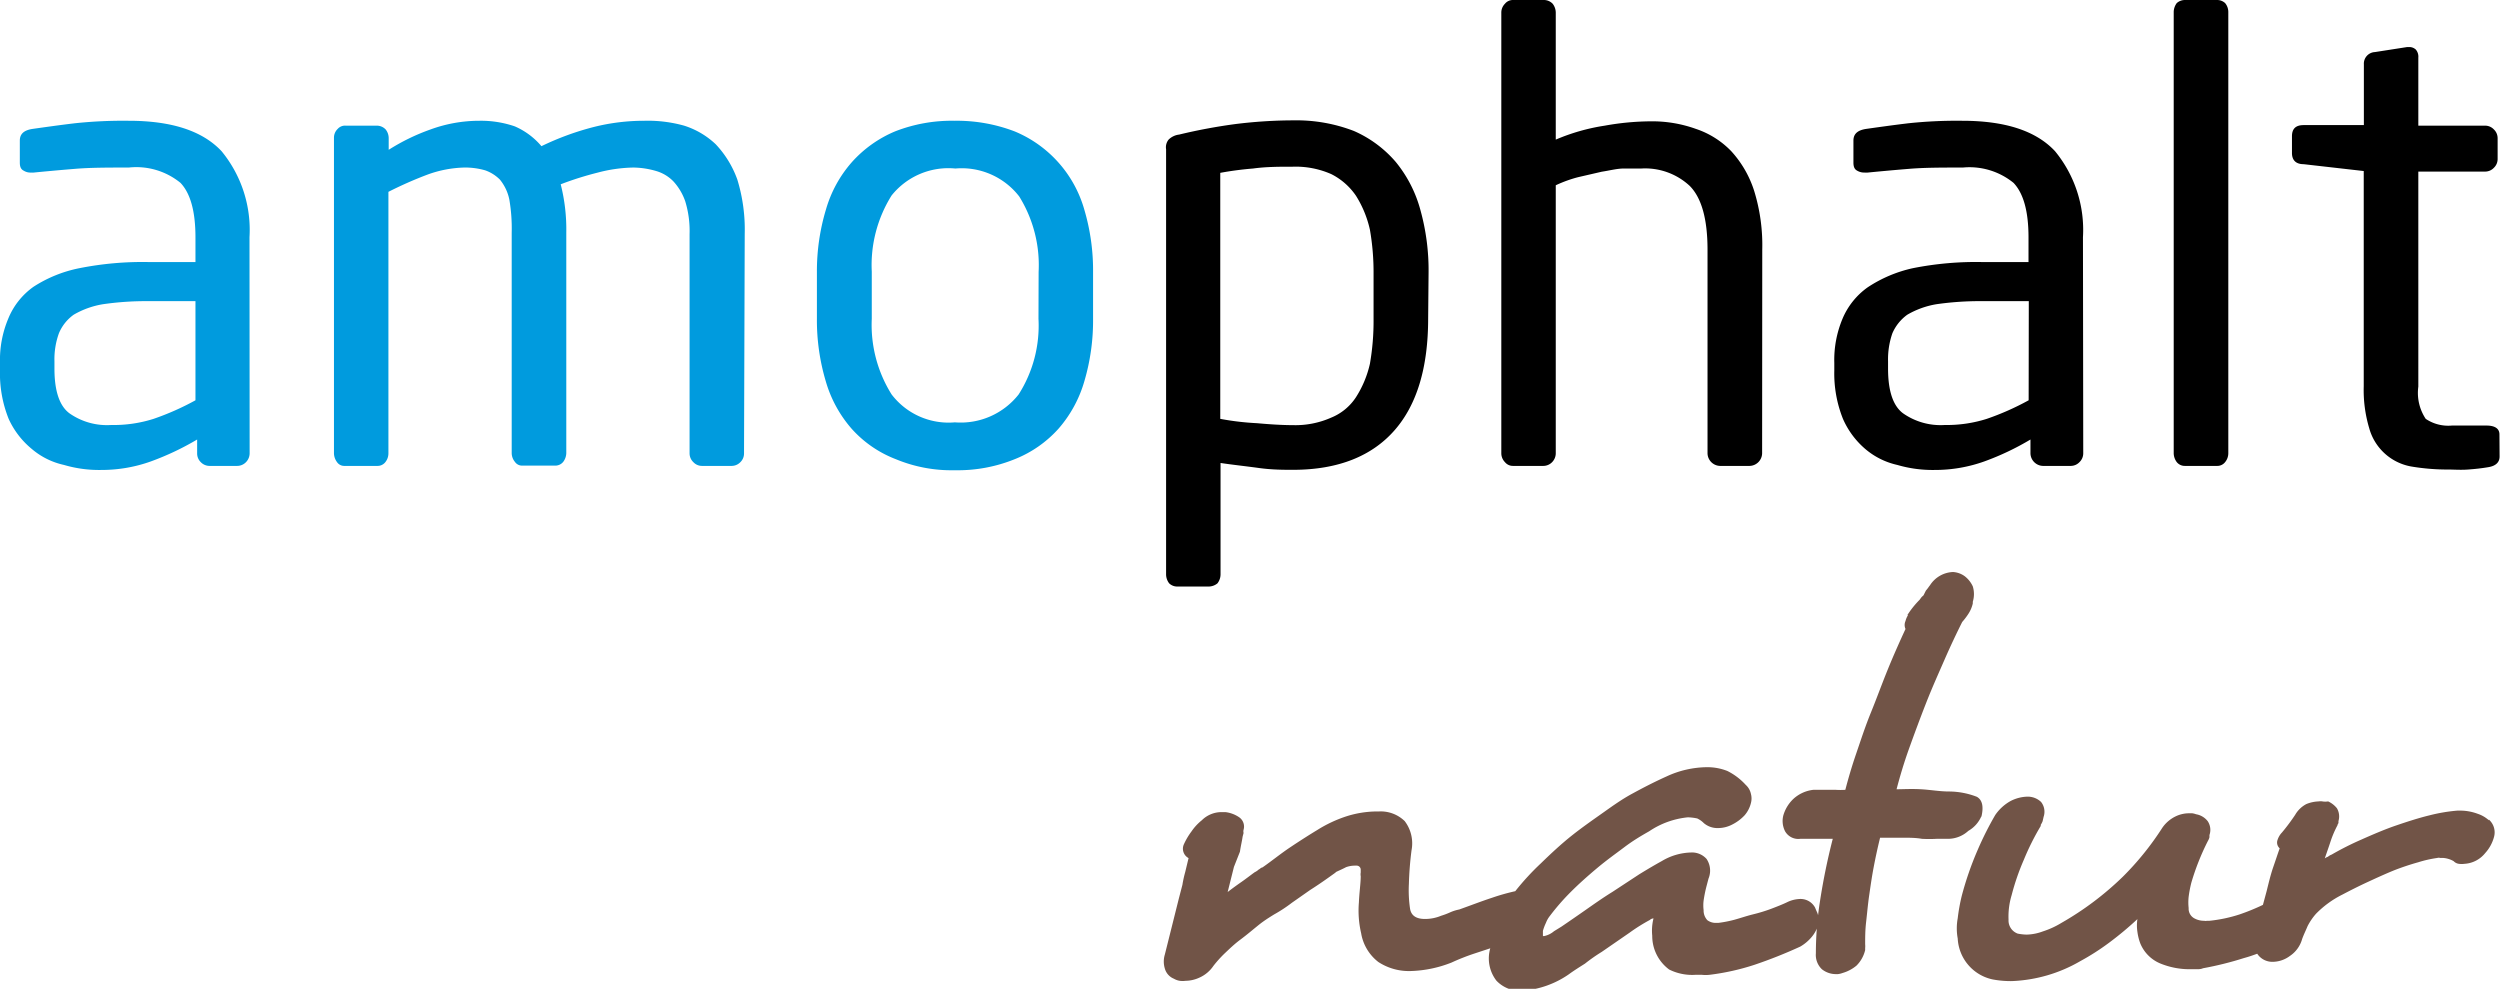
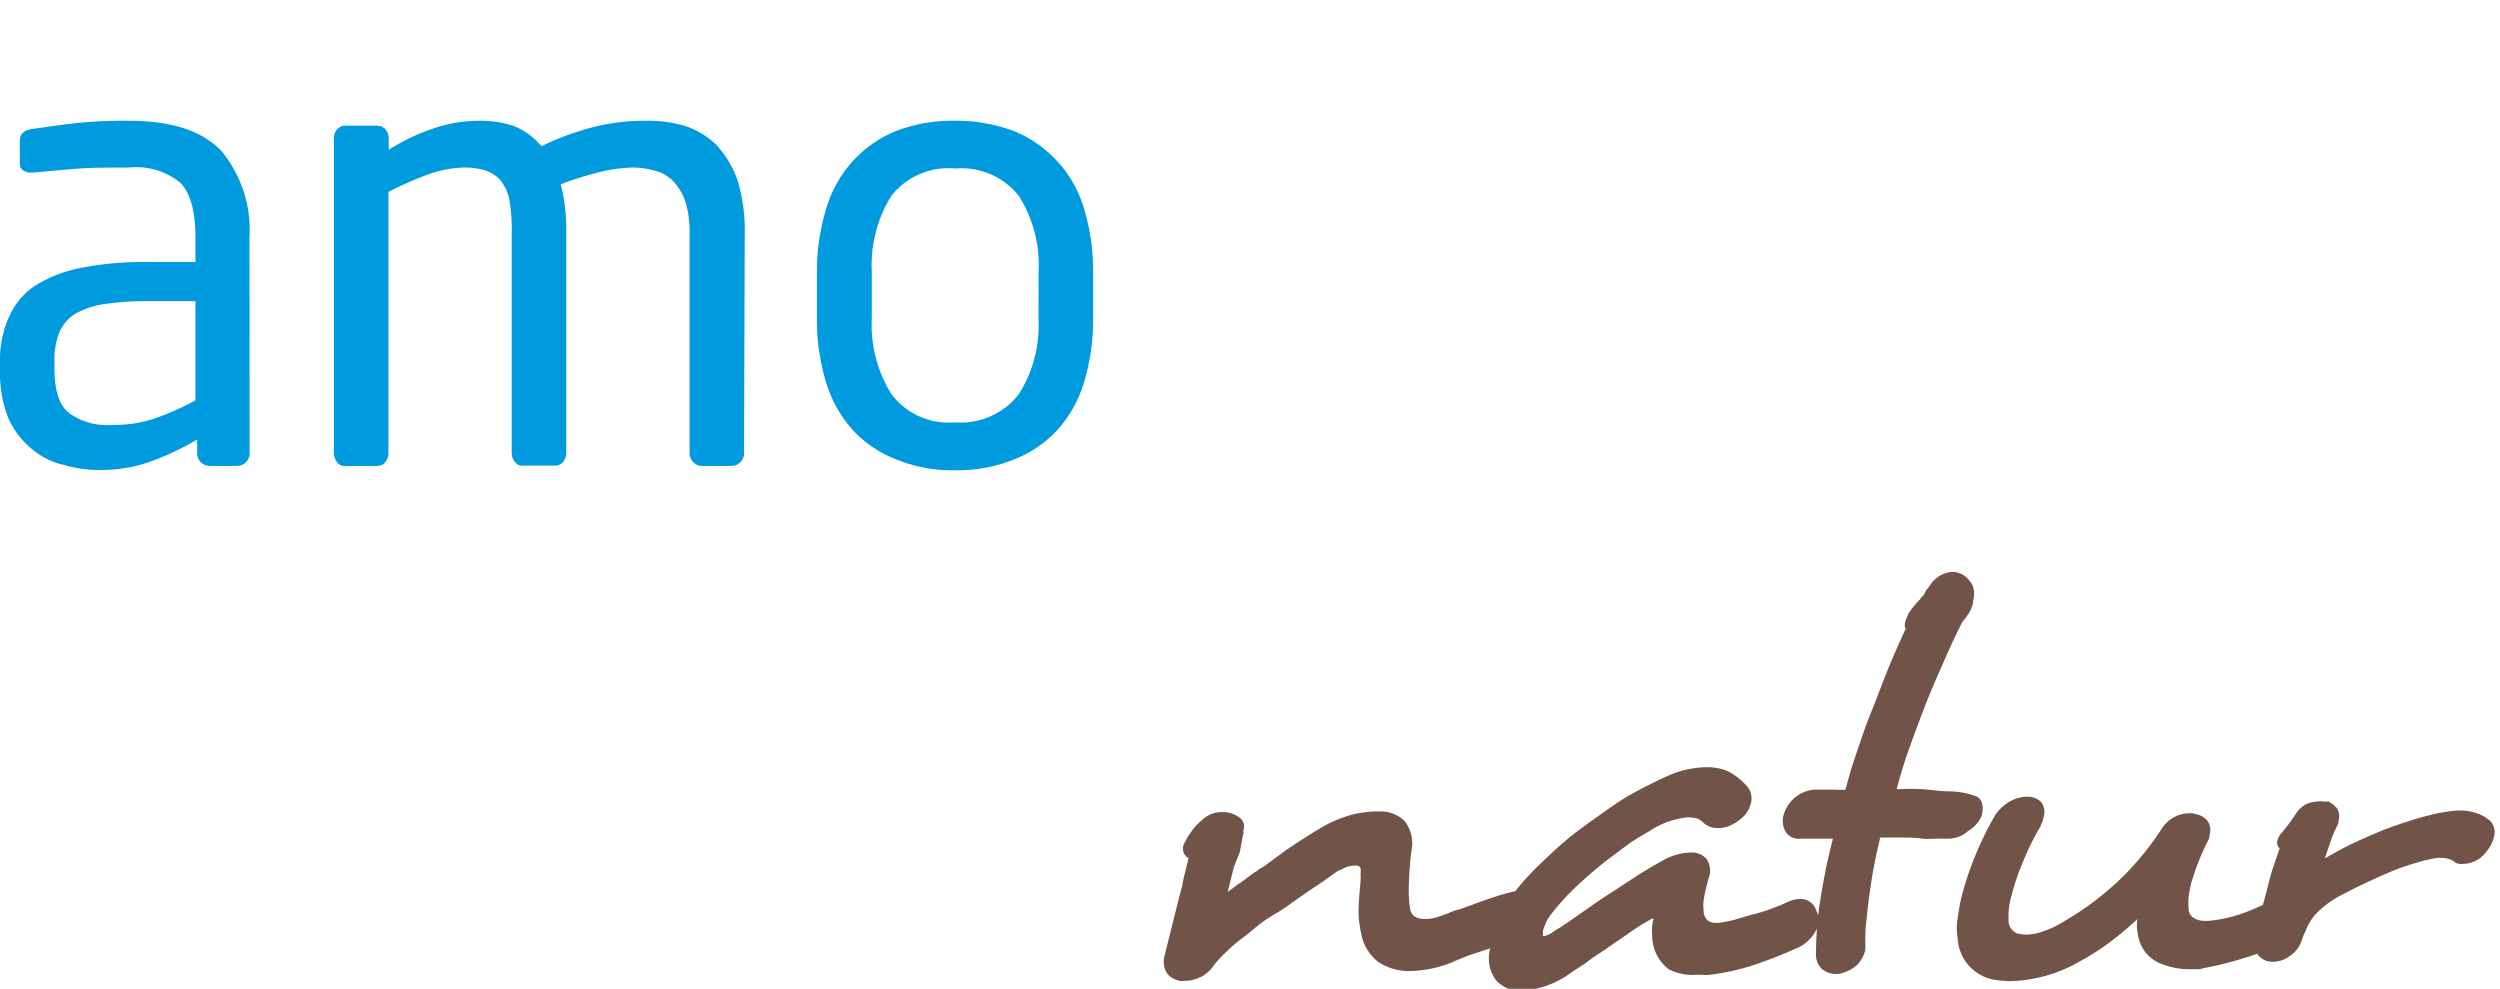
<svg xmlns="http://www.w3.org/2000/svg" width="179.06" height="70.82" viewBox="0 0 179.06 70.82">
  <path d="M17.88,32.48a.91.91,0,0,1-.26.62.88.88,0,0,1-.63.27H15a.87.87,0,0,1-.62-.27.86.86,0,0,1-.26-.62v-1a19.68,19.68,0,0,1-3.29,1.56,10.43,10.43,0,0,1-3.55.62,8.9,8.9,0,0,1-2.7-.36,5.3,5.3,0,0,1-2.31-1.15A6,6,0,0,1,.62,30,8.74,8.74,0,0,1,0,26.49V26a7.64,7.64,0,0,1,.58-3.15A5.2,5.2,0,0,1,2.4,20.54a9.42,9.42,0,0,1,3.28-1.33,23.17,23.17,0,0,1,5-.44H14V17c0-1.86-.36-3.15-1.07-3.9A5,5,0,0,0,9.23,12c-1.46,0-2.71,0-3.82.09s-2.08.18-3,.27H2.22a.92.92,0,0,1-.53-.14c-.18-.09-.27-.26-.27-.57V10.07c0-.49.31-.75.93-.84.93-.13,1.91-.27,3-.4a32.79,32.79,0,0,1,3.86-.18c3.06,0,5.28.71,6.66,2.18a8.88,8.88,0,0,1,2,6.16ZM14,21.57H10.69a21.6,21.6,0,0,0-3.32.22,6.13,6.13,0,0,0-2.09.75,3.1,3.1,0,0,0-1.06,1.33,5.46,5.46,0,0,0-.32,2v.54c0,1.59.36,2.66,1.07,3.19a4.68,4.68,0,0,0,3,.84A9.45,9.45,0,0,0,11,30a19,19,0,0,0,3-1.33ZM53.29,32.48a.86.86,0,0,1-.26.62.87.87,0,0,1-.62.27H50.28a.84.84,0,0,1-.62-.27.87.87,0,0,1-.27-.62V16.77a7.23,7.23,0,0,0-.31-2.35A4.08,4.08,0,0,0,48.24,13,2.82,2.82,0,0,0,47,12.25,6,6,0,0,0,45.35,12a10.64,10.64,0,0,0-2.53.36,23,23,0,0,0-2.66.84,13.11,13.11,0,0,1,.4,3.46v15.8a1.09,1.09,0,0,1-.22.62.73.73,0,0,1-.58.27H37.41a.62.62,0,0,1-.53-.27,1,1,0,0,1-.23-.62V16.68a12.28,12.28,0,0,0-.17-2.39,3.3,3.3,0,0,0-.67-1.42,2.77,2.77,0,0,0-1.06-.67A5.16,5.16,0,0,0,33.24,12a8.28,8.28,0,0,0-2.58.49,27.93,27.93,0,0,0-2.84,1.25V32.48a1,1,0,0,1-.22.62.7.7,0,0,1-.57.27H24.67a.62.62,0,0,1-.53-.27,1.09,1.09,0,0,1-.22-.62V9.85a.87.87,0,0,1,.27-.62A.7.7,0,0,1,24.76,9H27a.87.87,0,0,1,.62.27,1,1,0,0,1,.22.62v.84a14.75,14.75,0,0,1,3-1.46,10.19,10.19,0,0,1,3.5-.62,7.46,7.46,0,0,1,2.53.4,5.21,5.21,0,0,1,1.91,1.42,19.89,19.89,0,0,1,3.77-1.38,14.76,14.76,0,0,1,3.6-.44A9.65,9.65,0,0,1,49,9a5.85,5.85,0,0,1,2.26,1.33,7.23,7.23,0,0,1,1.55,2.53,12.21,12.21,0,0,1,.53,3.9Zm25-9.63a15.31,15.31,0,0,1-.62,4.44,8.92,8.92,0,0,1-1.86,3.42,8.32,8.32,0,0,1-3.11,2.17,10.82,10.82,0,0,1-4.3.8,10.41,10.41,0,0,1-4.26-.8A8.16,8.16,0,0,1,61,30.71a8.92,8.92,0,0,1-1.86-3.42,15.31,15.31,0,0,1-.63-4.44V19.48A15.31,15.31,0,0,1,59.16,15,8.81,8.81,0,0,1,61,11.63a8.61,8.61,0,0,1,3.11-2.22,11.14,11.14,0,0,1,4.26-.76,11.58,11.58,0,0,1,4.3.76,8.61,8.61,0,0,1,5,5.63,15.31,15.31,0,0,1,.62,4.44Zm-3.9-3.37A9.33,9.33,0,0,0,73,14.07a5.21,5.21,0,0,0-4.57-2A5.21,5.21,0,0,0,63.86,14a9.39,9.39,0,0,0-1.42,5.46v3.37a9.38,9.38,0,0,0,1.42,5.42,5.13,5.13,0,0,0,4.53,2,5.28,5.28,0,0,0,4.57-2,9.17,9.17,0,0,0,1.42-5.42Z" style="fill:#009bde" />
-   <path d="M102.29,22.81c0,3.5-.8,6.17-2.4,8s-4,2.84-7.28,2.84c-.66,0-1.5,0-2.44-.13s-1.9-.23-2.75-.36v8a1.06,1.06,0,0,1-.22.62,1,1,0,0,1-.62.23H84.32a.82.82,0,0,1-.58-.23,1.06,1.06,0,0,1-.22-.62V10.69A.87.87,0,0,1,83.7,10a1.28,1.28,0,0,1,.75-.36,39.3,39.3,0,0,1,4-.75,34.14,34.14,0,0,1,4.21-.27,11.45,11.45,0,0,1,4.31.76,8.36,8.36,0,0,1,3,2.22,9.21,9.21,0,0,1,1.77,3.46,16.12,16.12,0,0,1,.58,4.52Zm-3.91-3.2a17.75,17.75,0,0,0-.26-3.15,7.7,7.7,0,0,0-1-2.44,4.69,4.69,0,0,0-1.77-1.55,6.32,6.32,0,0,0-2.76-.53c-.93,0-1.9,0-2.84.13a23.15,23.15,0,0,0-2.35.31V30a19.27,19.27,0,0,0,2.62.31c1,.09,1.86.14,2.57.14a6.32,6.32,0,0,0,2.76-.54,3.84,3.84,0,0,0,1.77-1.46,7.46,7.46,0,0,0,1-2.4,17.81,17.81,0,0,0,.26-3.19Zm27.83,12.87a.92.92,0,0,1-.89.89h-2.13a.92.92,0,0,1-.89-.89V17.88c0-2.22-.44-3.73-1.28-4.57a4.69,4.69,0,0,0-3.46-1.24c-.36,0-.76,0-1.25,0s-1,.14-1.59.23l-1.69.39a9.13,9.13,0,0,0-1.6.58V32.48a.91.91,0,0,1-.26.62.88.88,0,0,1-.63.27h-2.17a.73.73,0,0,1-.58-.27.91.91,0,0,1-.26-.62V.89a.89.89,0,0,1,.26-.62.73.73,0,0,1,.58-.27h2.22a.87.87,0,0,1,.62.27,1.06,1.06,0,0,1,.22.62V10A14.39,14.39,0,0,1,114.94,9a19,19,0,0,1,3.28-.31,9.25,9.25,0,0,1,3.24.54A6.26,6.26,0,0,1,124,10.83a7.64,7.64,0,0,1,1.64,2.84,13.18,13.18,0,0,1,.58,4.21Zm23,0a.87.87,0,0,1-.27.62.86.86,0,0,1-.62.27h-2a.92.92,0,0,1-.89-.89v-1a19.23,19.23,0,0,1-3.28,1.56,10.47,10.47,0,0,1-3.55.62,9,9,0,0,1-2.71-.36,5.32,5.32,0,0,1-2.3-1.15A6,6,0,0,1,132,30a8.74,8.74,0,0,1-.62-3.46V26a7.64,7.64,0,0,1,.58-3.15,5.25,5.25,0,0,1,1.81-2.27A9.56,9.56,0,0,1,137,19.21a23.11,23.11,0,0,1,5-.44h3.29V17c0-1.86-.36-3.15-1.07-3.9A5,5,0,0,0,140.59,12c-1.47,0-2.71,0-3.82.09s-2.08.18-3,.27h-.22a1,1,0,0,1-.54-.14c-.17-.09-.26-.26-.26-.57V10.07c0-.49.31-.75.93-.84.93-.13,1.91-.27,3-.4a32.79,32.79,0,0,1,3.86-.18c3.06,0,5.28.71,6.65,2.18a8.88,8.88,0,0,1,2,6.16Zm-3.9-10.91h-3.29a21.83,21.83,0,0,0-3.33.22,6.15,6.15,0,0,0-2.08.75,3.2,3.2,0,0,0-1.07,1.33,5.69,5.69,0,0,0-.31,2v.54c0,1.59.36,2.66,1.07,3.19a4.68,4.68,0,0,0,3,.84,9.45,9.45,0,0,0,3-.44,19,19,0,0,0,3-1.33Zm14.29,10.91a1,1,0,0,1-.23.62.7.7,0,0,1-.57.27h-2.31a.73.73,0,0,1-.58-.27,1.09,1.09,0,0,1-.22-.62V.84a1.09,1.09,0,0,1,.22-.62.88.88,0,0,1,.58-.22h2.31a.84.84,0,0,1,.57.22,1,1,0,0,1,.23.62Zm19.43.22c0,.4-.26.67-.8.76s-.93.13-1.46.17-1,0-1.42,0a15.59,15.59,0,0,1-2.66-.22,3.81,3.81,0,0,1-3-2.75,9.53,9.53,0,0,1-.39-3V12.25L165,11.76c-.58,0-.84-.31-.84-.8V9.76c0-.53.26-.8.84-.8h4.31V4.61a.83.83,0,0,1,.79-.88l2.31-.36h.13a.68.68,0,0,1,.49.18.78.78,0,0,1,.18.58V9H178a.86.86,0,0,1,.62.27.87.87,0,0,1,.27.62v1.51a.87.87,0,0,1-.27.62.86.86,0,0,1-.62.27h-4.79V27.69a3.36,3.36,0,0,0,.53,2.31,2.88,2.88,0,0,0,1.87.48h2.48c.62,0,.93.23.93.63Z" />
-   <path d="M130,65a1.18,1.18,0,0,0-1.11-.61,2.25,2.25,0,0,0-.89.23c-.31.15-.69.3-1.11.46s-.88.3-1.33.41-.91.27-1.35.39a8.46,8.46,0,0,1-1.13.22h-.15a1,1,0,0,1-.64-.19,1,1,0,0,1-.27-.72,2.74,2.74,0,0,1,0-.69,9.64,9.64,0,0,1,.2-1l.15-.57a1.5,1.5,0,0,0-.14-1.41,1.4,1.4,0,0,0-1.14-.46,4.27,4.27,0,0,0-2.06.61v0c-.49.27-1,.57-1.62.95l-1.92,1.26c-.68.42-1.33.88-1.93,1.3s-1.21.84-1.71,1.18l-.55.34a1.57,1.57,0,0,1-.73.35.06.06,0,0,1-.06-.08s0-.11,0-.3a3.79,3.79,0,0,1,.22-.58,1.86,1.86,0,0,1,.28-.49,16.38,16.38,0,0,1,1.5-1.72c.57-.57,1.21-1.14,1.89-1.71s1.29-1,1.94-1.49,1.25-.84,1.78-1.14a6,6,0,0,1,2.77-1,3.72,3.72,0,0,1,.67.08,1.69,1.69,0,0,1,.48.34,1.51,1.51,0,0,0,1,.35,2.2,2.2,0,0,0,1.06-.27,3.1,3.1,0,0,0,.86-.65,2.11,2.11,0,0,0,.45-.88,1.25,1.25,0,0,0,0-.64,1.2,1.2,0,0,0-.37-.65,4.47,4.47,0,0,0-1.32-1,3.89,3.89,0,0,0-1.49-.27,7,7,0,0,0-2.84.65c-1,.45-1.79.87-2.49,1.25s-1.31.81-2,1.3-1.53,1.07-2.3,1.68-1.51,1.3-2.23,2a18.3,18.3,0,0,0-1.84,2,15.57,15.57,0,0,0-1.66.47c-.79.26-1.59.57-2.35.84h0a3.13,3.13,0,0,0-.62.19,5.23,5.23,0,0,1-.68.26,3,3,0,0,1-1.16.23c-.65,0-1-.26-1.07-.76a9.06,9.06,0,0,1-.08-1.75,23.76,23.76,0,0,1,.19-2.41,2.63,2.63,0,0,0-.49-2.09,2.46,2.46,0,0,0-1.85-.69h-.23a7.35,7.35,0,0,0-2.07.34,9.35,9.35,0,0,0-2.13,1c-.58.35-1.22.76-1.91,1.22s-1.35,1-2,1.45c-.09,0-.19.12-.27.15a1.07,1.07,0,0,1-.28.19c-.32.23-.61.46-.94.69s-.65.46-1,.73l.45-1.8L88.81,61c.06-.42.15-.77.19-1.07l.07-.27a.45.45,0,0,1,0-.23.81.81,0,0,0-.34-.91,2.2,2.2,0,0,0-.94-.35h-.19a2,2,0,0,0-1.52.58,3.64,3.64,0,0,0-.74.8,4.88,4.88,0,0,0-.54.91.76.76,0,0,0,.33,1l-.24,1a7.86,7.86,0,0,0-.2.91l-.26,1-1,4a1.71,1.71,0,0,0,0,1,1.1,1.1,0,0,0,.65.73,1.2,1.2,0,0,0,.42.15,1.5,1.5,0,0,0,.41,0,2.44,2.44,0,0,0,1-.23,2.37,2.37,0,0,0,1-.84,8.53,8.53,0,0,1,.79-.88c.36-.34.71-.68,1.14-1s.82-.65,1.25-1,.79-.57,1.16-.8a10.34,10.34,0,0,0,1.28-.84l1.3-.91v0c.41-.26.87-.57,1.29-.87s.6-.42.56-.42h0c.25-.12.51-.23.73-.35a1.91,1.91,0,0,1,.6-.11c.08,0,.16,0,.18,0a.29.29,0,0,1,.27.3s0,.12,0,.19a.74.74,0,0,0,0,.27v0c0,.5-.1,1.15-.13,1.87a7.15,7.15,0,0,0,.16,2.21,3.28,3.28,0,0,0,1.23,2.06,4,4,0,0,0,2.31.65,8.57,8.57,0,0,0,2.94-.61,15.63,15.63,0,0,1,1.65-.65l1.12-.37a2.6,2.6,0,0,0,.44,2.32,2.33,2.33,0,0,0,1.84.72,6.64,6.64,0,0,0,3.35-1.18c.37-.27.74-.5,1.15-.76a12.31,12.31,0,0,1,1.2-.84l2-1.38a12.87,12.87,0,0,1,1.45-.91.41.41,0,0,1,.26-.11,3.64,3.64,0,0,0-.09,1.25,3,3,0,0,0,.21,1.11v0a3,3,0,0,0,1,1.3,3.69,3.69,0,0,0,1.89.38h.45a2.55,2.55,0,0,0,.55,0,16.9,16.9,0,0,0,3.23-.72,33.76,33.76,0,0,0,3.27-1.3,3.07,3.07,0,0,0,.82-.69,2.29,2.29,0,0,0,.46-.87,1.43,1.43,0,0,0-.12-1Zm8.37-23.11-.06.08a.71.71,0,0,1,.07-.09Zm3.54,16.63c.18-.73.08-1.22-.32-1.45a5.59,5.59,0,0,0-2-.38c-.64,0-1.31-.12-2-.16s-1.29,0-1.75,0c.23-.88.51-1.84.89-2.9s.78-2.14,1.21-3.24.88-2.1,1.33-3.13.87-1.91,1.27-2.71l0,0a4.88,4.88,0,0,0,.46-.61,2.29,2.29,0,0,0,.3-.72l0-.12a1.88,1.88,0,0,0,0-1.1,1.94,1.94,0,0,0-.58-.73l0,0a1.59,1.59,0,0,0-.84-.3,2.05,2.05,0,0,0-1.64.94s0,0-.07.09a2.89,2.89,0,0,1-.23.3l-.17.34s0,0-.09.08-.17.23-.22.27a6.49,6.49,0,0,0-.85,1.07l.05,0a1.39,1.39,0,0,0-.18.42.69.69,0,0,0,0,.57c-.42.91-.85,1.87-1.27,2.9s-.79,2.06-1.21,3.09-.73,2-1.05,2.93-.58,1.83-.78,2.6a5.31,5.31,0,0,1-.69,0h-1.6a2.53,2.53,0,0,0-1.43.65,2.63,2.63,0,0,0-.72,1.18,1.61,1.61,0,0,0,.13,1.15,1.09,1.09,0,0,0,1.08.53h2.33a45.62,45.62,0,0,0-.92,4.5,24.09,24.09,0,0,0-.29,3.7,1.42,1.42,0,0,0,.43,1.14,1.6,1.6,0,0,0,1,.35h.15a1.4,1.4,0,0,0,.33-.08l0,0a2.74,2.74,0,0,0,1-.53,2.32,2.32,0,0,0,.62-1.11l0-.15a1.35,1.35,0,0,0,0-.27l0,0c0-.46,0-1,.07-1.6s.12-1.22.22-1.91.19-1.33.33-2.06.29-1.41.45-2.06h1.56c.49,0,1,0,1.43.08a9.75,9.75,0,0,0,1.06,0c.34,0,.6,0,.83,0a2.16,2.16,0,0,0,1.44-.57A2.21,2.21,0,0,0,141.91,58.47Zm36.35.23a2.21,2.21,0,0,0-.79-.46,3.58,3.58,0,0,0-1.32-.23H176a12.07,12.07,0,0,0-2,.34c-.78.19-1.61.46-2.4.73s-1.65.64-2.46,1A21.25,21.25,0,0,0,167,61.21a.86.86,0,0,0-.22.12.37.37,0,0,1-.14.07l-.13.08c.13-.38.28-.8.43-1.26a7.28,7.28,0,0,1,.48-1.11.29.29,0,0,1,.07-.15l0-.15a1.16,1.16,0,0,0-.11-.92,1.74,1.74,0,0,0-.63-.49,1.24,1.24,0,0,1-.41,0,.77.77,0,0,0-.26,0,2.54,2.54,0,0,0-.89.19,2,2,0,0,0-.8.77v0a14.23,14.23,0,0,1-.94,1.26,1.37,1.37,0,0,0-.32.53.55.55,0,0,0,.15.61c-.15.42-.3.88-.47,1.37s-.32,1.11-.46,1.68l-.27,1a15.18,15.18,0,0,1-1.69.69,10.34,10.34,0,0,1-2.14.45h-.19a.28.28,0,0,1-.17,0,1.44,1.44,0,0,1-.75-.19.78.78,0,0,1-.38-.72v0a3.7,3.7,0,0,1,0-.81,8.53,8.53,0,0,1,.19-1,17.31,17.31,0,0,1,1.19-3v0a1,1,0,0,0,.11-.26l0-.16a1.12,1.12,0,0,0-.13-1,1.34,1.34,0,0,0-.83-.49l0,0a1.26,1.26,0,0,0-.28-.07h-.2a2.23,2.23,0,0,0-1,.23,2.45,2.45,0,0,0-.93.8,20.74,20.74,0,0,1-2.83,3.51,21.73,21.73,0,0,1-4.4,3.31,6.13,6.13,0,0,1-1.33.61,3.54,3.54,0,0,1-1.17.23,3.79,3.79,0,0,1-.63-.07,1,1,0,0,1-.66-1,5.28,5.28,0,0,1,.22-1.75,16.87,16.87,0,0,1,.88-2.55,18.06,18.06,0,0,1,1.23-2.45l-.05,0a1.5,1.5,0,0,0,.16-.3l.07-.31a1.13,1.13,0,0,0-.18-1.07,1.38,1.38,0,0,0-1-.38,2.77,2.77,0,0,0-1.18.31,3.24,3.24,0,0,0-1.1,1,23.18,23.18,0,0,0-1.25,2.48,22.83,22.83,0,0,0-1.15,3.31,13,13,0,0,0-.29,1.61,4,4,0,0,0,0,1.45,3.16,3.16,0,0,0,2.5,2.93h0a7,7,0,0,0,1.38.12A10.55,10.55,0,0,0,149,68.84a17.12,17.12,0,0,0,2.09-1.34c.71-.53,1.39-1.1,2-1.67a3,3,0,0,0,0,.91,3.69,3.69,0,0,0,.21.84A2.64,2.64,0,0,0,154.71,69a5.53,5.53,0,0,0,2.15.42h.46c.16,0,.31,0,.47-.07a23.67,23.67,0,0,0,2.93-.73c.34-.09.65-.2.95-.31l.09.12a1.3,1.3,0,0,0,1,.46,2.09,2.09,0,0,0,1.25-.42,2.15,2.15,0,0,0,.88-1.22v0c.13-.35.28-.65.39-.92a4.3,4.3,0,0,1,.6-.88,7,7,0,0,1,1.88-1.37c.57-.3,1.18-.61,1.83-.91s1.26-.58,1.9-.84a18,18,0,0,1,1.71-.57,8.42,8.42,0,0,1,1.37-.31.31.31,0,0,1,.2,0H175a1.79,1.79,0,0,1,.74.23h0a.63.63,0,0,0,.37.19,1.57,1.57,0,0,0,.41,0A2.05,2.05,0,0,0,178,61.1h0a2.78,2.78,0,0,0,.63-1.15A1.22,1.22,0,0,0,178.26,58.7Z" style="fill:#715447" />
+   <path d="M130,65a1.18,1.18,0,0,0-1.11-.61,2.25,2.25,0,0,0-.89.23c-.31.15-.69.3-1.11.46s-.88.3-1.33.41-.91.27-1.35.39a8.46,8.46,0,0,1-1.13.22h-.15a1,1,0,0,1-.64-.19,1,1,0,0,1-.27-.72,2.74,2.74,0,0,1,0-.69,9.64,9.64,0,0,1,.2-1l.15-.57a1.5,1.5,0,0,0-.14-1.41,1.4,1.4,0,0,0-1.14-.46,4.27,4.27,0,0,0-2.06.61v0c-.49.27-1,.57-1.62.95l-1.92,1.26c-.68.42-1.33.88-1.93,1.3s-1.21.84-1.71,1.18l-.55.34a1.57,1.57,0,0,1-.73.35.06.06,0,0,1-.06-.08s0-.11,0-.3a3.79,3.79,0,0,1,.22-.58,1.86,1.86,0,0,1,.28-.49,16.38,16.38,0,0,1,1.5-1.72c.57-.57,1.21-1.14,1.89-1.71s1.29-1,1.94-1.49,1.25-.84,1.78-1.14a6,6,0,0,1,2.77-1,3.72,3.72,0,0,1,.67.08,1.69,1.69,0,0,1,.48.34,1.51,1.51,0,0,0,1,.35,2.2,2.2,0,0,0,1.06-.27,3.1,3.1,0,0,0,.86-.65,2.11,2.11,0,0,0,.45-.88,1.25,1.25,0,0,0,0-.64,1.2,1.2,0,0,0-.37-.65,4.47,4.47,0,0,0-1.32-1,3.89,3.89,0,0,0-1.49-.27,7,7,0,0,0-2.84.65c-1,.45-1.79.87-2.49,1.25s-1.31.81-2,1.3-1.53,1.07-2.3,1.68-1.51,1.3-2.23,2a18.3,18.3,0,0,0-1.84,2,15.57,15.57,0,0,0-1.66.47c-.79.26-1.59.57-2.35.84h0a3.13,3.13,0,0,0-.62.19,5.23,5.23,0,0,1-.68.26,3,3,0,0,1-1.16.23c-.65,0-1-.26-1.07-.76a9.06,9.06,0,0,1-.08-1.75,23.76,23.76,0,0,1,.19-2.41,2.63,2.63,0,0,0-.49-2.09,2.46,2.46,0,0,0-1.85-.69h-.23a7.35,7.35,0,0,0-2.07.34,9.35,9.35,0,0,0-2.13,1c-.58.35-1.22.76-1.91,1.22s-1.35,1-2,1.45c-.09,0-.19.12-.27.15a1.07,1.07,0,0,1-.28.19c-.32.23-.61.46-.94.69s-.65.46-1,.73l.45-1.8L88.81,61c.06-.42.15-.77.19-1.07l.07-.27a.45.45,0,0,1,0-.23.81.81,0,0,0-.34-.91,2.2,2.2,0,0,0-.94-.35h-.19a2,2,0,0,0-1.52.58,3.64,3.64,0,0,0-.74.8,4.88,4.88,0,0,0-.54.91.76.76,0,0,0,.33,1l-.24,1a7.86,7.86,0,0,0-.2.91l-.26,1-1,4a1.71,1.71,0,0,0,0,1,1.1,1.1,0,0,0,.65.73,1.2,1.2,0,0,0,.42.15,1.5,1.5,0,0,0,.41,0,2.44,2.44,0,0,0,1-.23,2.37,2.37,0,0,0,1-.84,8.53,8.53,0,0,1,.79-.88c.36-.34.71-.68,1.14-1s.82-.65,1.25-1,.79-.57,1.16-.8a10.34,10.34,0,0,0,1.28-.84l1.3-.91v0c.41-.26.87-.57,1.29-.87s.6-.42.56-.42h0c.25-.12.51-.23.73-.35a1.91,1.91,0,0,1,.6-.11c.08,0,.16,0,.18,0a.29.29,0,0,1,.27.3s0,.12,0,.19a.74.74,0,0,0,0,.27v0c0,.5-.1,1.15-.13,1.87a7.15,7.15,0,0,0,.16,2.21,3.28,3.28,0,0,0,1.23,2.06,4,4,0,0,0,2.31.65,8.57,8.57,0,0,0,2.94-.61,15.63,15.63,0,0,1,1.65-.65l1.12-.37a2.6,2.6,0,0,0,.44,2.32,2.33,2.33,0,0,0,1.84.72,6.64,6.64,0,0,0,3.35-1.18c.37-.27.74-.5,1.15-.76a12.31,12.31,0,0,1,1.2-.84l2-1.38a12.87,12.87,0,0,1,1.45-.91.41.41,0,0,1,.26-.11,3.64,3.64,0,0,0-.09,1.25,3,3,0,0,0,.21,1.11v0a3,3,0,0,0,1,1.3,3.69,3.69,0,0,0,1.89.38h.45a2.55,2.55,0,0,0,.55,0,16.9,16.9,0,0,0,3.23-.72,33.76,33.76,0,0,0,3.27-1.3,3.07,3.07,0,0,0,.82-.69,2.29,2.29,0,0,0,.46-.87,1.43,1.43,0,0,0-.12-1Zm8.37-23.11-.06.08a.71.71,0,0,1,.07-.09m3.54,16.63c.18-.73.08-1.22-.32-1.45a5.59,5.59,0,0,0-2-.38c-.64,0-1.31-.12-2-.16s-1.29,0-1.75,0c.23-.88.51-1.84.89-2.9s.78-2.14,1.21-3.24.88-2.1,1.33-3.13.87-1.91,1.27-2.71l0,0a4.88,4.88,0,0,0,.46-.61,2.29,2.29,0,0,0,.3-.72l0-.12a1.88,1.88,0,0,0,0-1.1,1.94,1.94,0,0,0-.58-.73l0,0a1.59,1.59,0,0,0-.84-.3,2.05,2.05,0,0,0-1.64.94s0,0-.07.09a2.89,2.89,0,0,1-.23.3l-.17.34s0,0-.09.08-.17.23-.22.27a6.49,6.49,0,0,0-.85,1.07l.05,0a1.39,1.39,0,0,0-.18.42.69.69,0,0,0,0,.57c-.42.91-.85,1.87-1.27,2.9s-.79,2.06-1.21,3.09-.73,2-1.05,2.93-.58,1.83-.78,2.6a5.31,5.31,0,0,1-.69,0h-1.6a2.53,2.53,0,0,0-1.43.65,2.63,2.63,0,0,0-.72,1.18,1.61,1.61,0,0,0,.13,1.15,1.09,1.09,0,0,0,1.08.53h2.33a45.62,45.62,0,0,0-.92,4.5,24.09,24.09,0,0,0-.29,3.7,1.42,1.42,0,0,0,.43,1.14,1.6,1.6,0,0,0,1,.35h.15a1.4,1.4,0,0,0,.33-.08l0,0a2.74,2.74,0,0,0,1-.53,2.32,2.32,0,0,0,.62-1.11l0-.15a1.35,1.35,0,0,0,0-.27l0,0c0-.46,0-1,.07-1.6s.12-1.22.22-1.91.19-1.33.33-2.06.29-1.41.45-2.06h1.56c.49,0,1,0,1.43.08a9.75,9.75,0,0,0,1.06,0c.34,0,.6,0,.83,0a2.16,2.16,0,0,0,1.44-.57A2.21,2.21,0,0,0,141.91,58.47Zm36.35.23a2.21,2.21,0,0,0-.79-.46,3.58,3.58,0,0,0-1.32-.23H176a12.07,12.07,0,0,0-2,.34c-.78.19-1.61.46-2.4.73s-1.65.64-2.46,1A21.25,21.25,0,0,0,167,61.21a.86.86,0,0,0-.22.12.37.37,0,0,1-.14.07l-.13.08c.13-.38.28-.8.43-1.26a7.28,7.28,0,0,1,.48-1.11.29.29,0,0,1,.07-.15l0-.15a1.16,1.16,0,0,0-.11-.92,1.74,1.74,0,0,0-.63-.49,1.24,1.24,0,0,1-.41,0,.77.77,0,0,0-.26,0,2.54,2.54,0,0,0-.89.19,2,2,0,0,0-.8.77v0a14.23,14.23,0,0,1-.94,1.26,1.37,1.37,0,0,0-.32.53.55.55,0,0,0,.15.61c-.15.42-.3.88-.47,1.37s-.32,1.11-.46,1.68l-.27,1a15.18,15.18,0,0,1-1.69.69,10.34,10.34,0,0,1-2.14.45h-.19a.28.28,0,0,1-.17,0,1.44,1.44,0,0,1-.75-.19.78.78,0,0,1-.38-.72v0a3.7,3.7,0,0,1,0-.81,8.53,8.53,0,0,1,.19-1,17.31,17.31,0,0,1,1.19-3v0a1,1,0,0,0,.11-.26l0-.16a1.12,1.12,0,0,0-.13-1,1.34,1.34,0,0,0-.83-.49l0,0a1.26,1.26,0,0,0-.28-.07h-.2a2.23,2.23,0,0,0-1,.23,2.45,2.45,0,0,0-.93.8,20.74,20.74,0,0,1-2.83,3.51,21.73,21.73,0,0,1-4.4,3.31,6.13,6.13,0,0,1-1.33.61,3.54,3.54,0,0,1-1.17.23,3.79,3.79,0,0,1-.63-.07,1,1,0,0,1-.66-1,5.28,5.28,0,0,1,.22-1.75,16.87,16.87,0,0,1,.88-2.55,18.06,18.06,0,0,1,1.23-2.45l-.05,0a1.5,1.5,0,0,0,.16-.3l.07-.31a1.13,1.13,0,0,0-.18-1.07,1.38,1.38,0,0,0-1-.38,2.77,2.77,0,0,0-1.18.31,3.24,3.24,0,0,0-1.1,1,23.18,23.18,0,0,0-1.25,2.48,22.83,22.83,0,0,0-1.15,3.31,13,13,0,0,0-.29,1.61,4,4,0,0,0,0,1.45,3.16,3.16,0,0,0,2.5,2.93h0a7,7,0,0,0,1.38.12A10.55,10.55,0,0,0,149,68.84a17.12,17.12,0,0,0,2.09-1.34c.71-.53,1.39-1.1,2-1.67a3,3,0,0,0,0,.91,3.69,3.69,0,0,0,.21.84A2.64,2.64,0,0,0,154.71,69a5.53,5.53,0,0,0,2.15.42h.46c.16,0,.31,0,.47-.07a23.67,23.67,0,0,0,2.93-.73c.34-.09.65-.2.95-.31l.09.12a1.3,1.3,0,0,0,1,.46,2.09,2.09,0,0,0,1.25-.42,2.15,2.15,0,0,0,.88-1.22v0c.13-.35.28-.65.39-.92a4.3,4.3,0,0,1,.6-.88,7,7,0,0,1,1.88-1.37c.57-.3,1.18-.61,1.83-.91s1.26-.58,1.9-.84a18,18,0,0,1,1.71-.57,8.42,8.42,0,0,1,1.37-.31.31.31,0,0,1,.2,0H175a1.79,1.79,0,0,1,.74.23h0a.63.63,0,0,0,.37.19,1.57,1.57,0,0,0,.41,0A2.05,2.05,0,0,0,178,61.1h0a2.78,2.78,0,0,0,.63-1.15A1.22,1.22,0,0,0,178.26,58.7Z" style="fill:#715447" />
</svg>